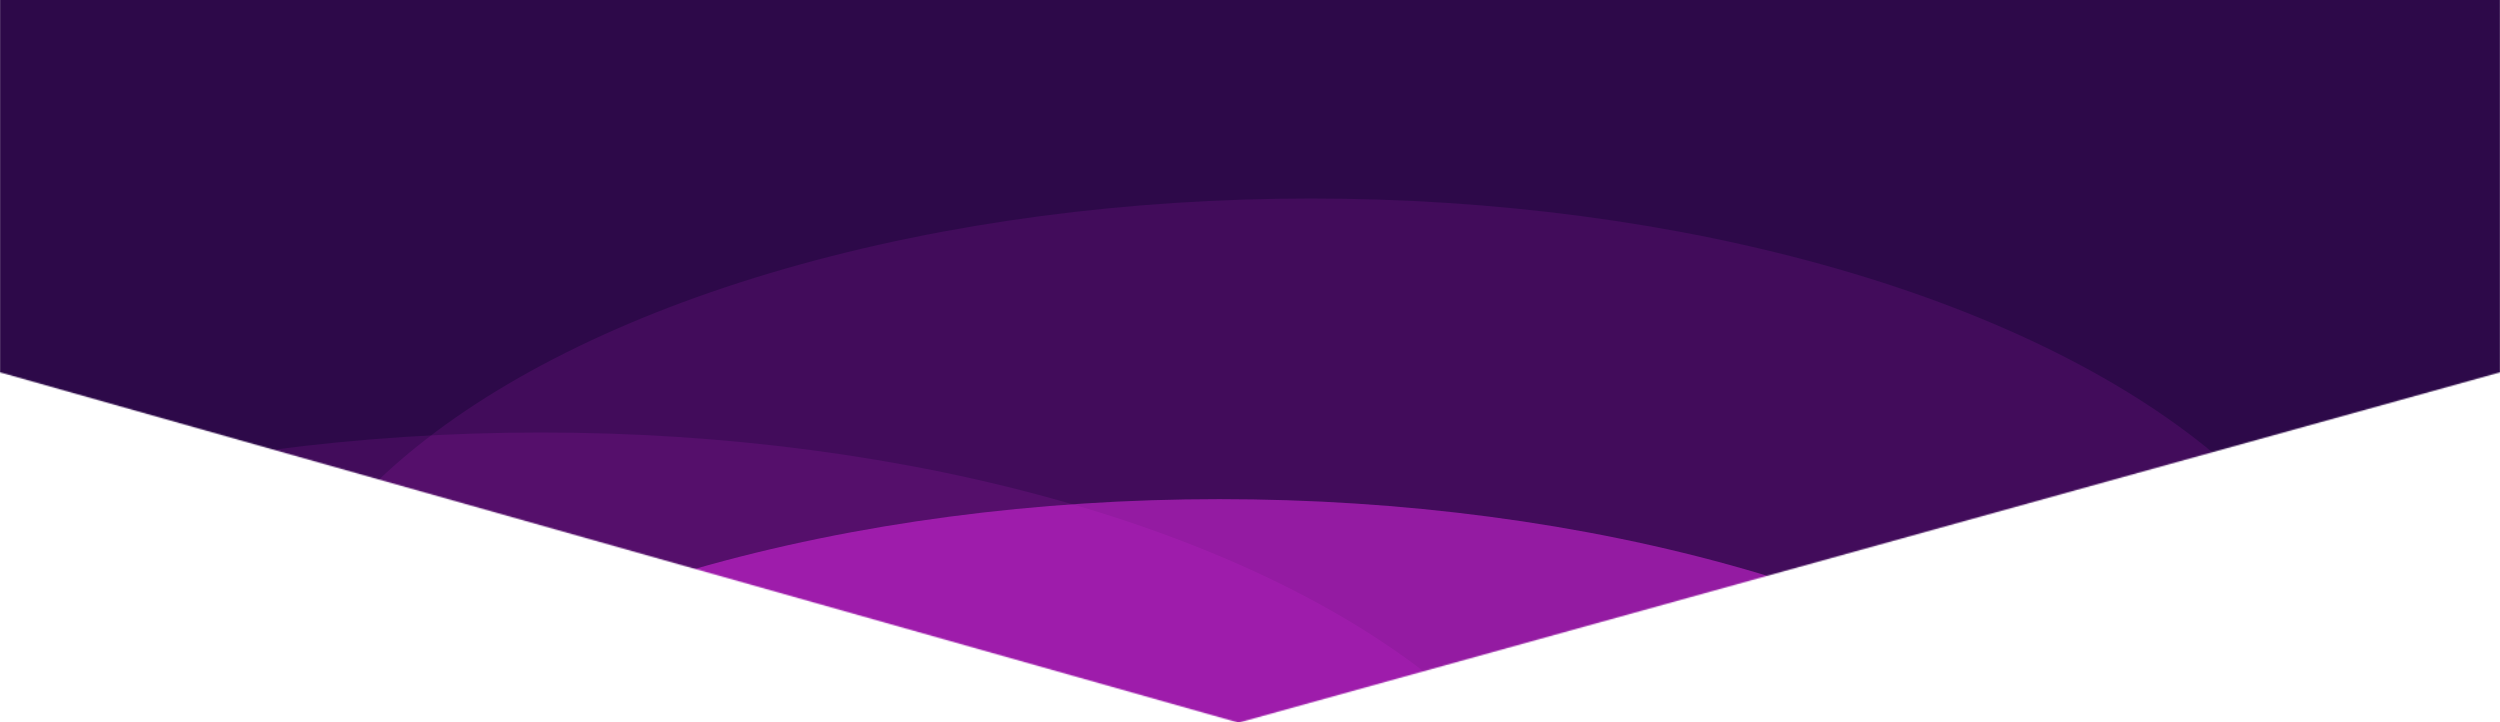
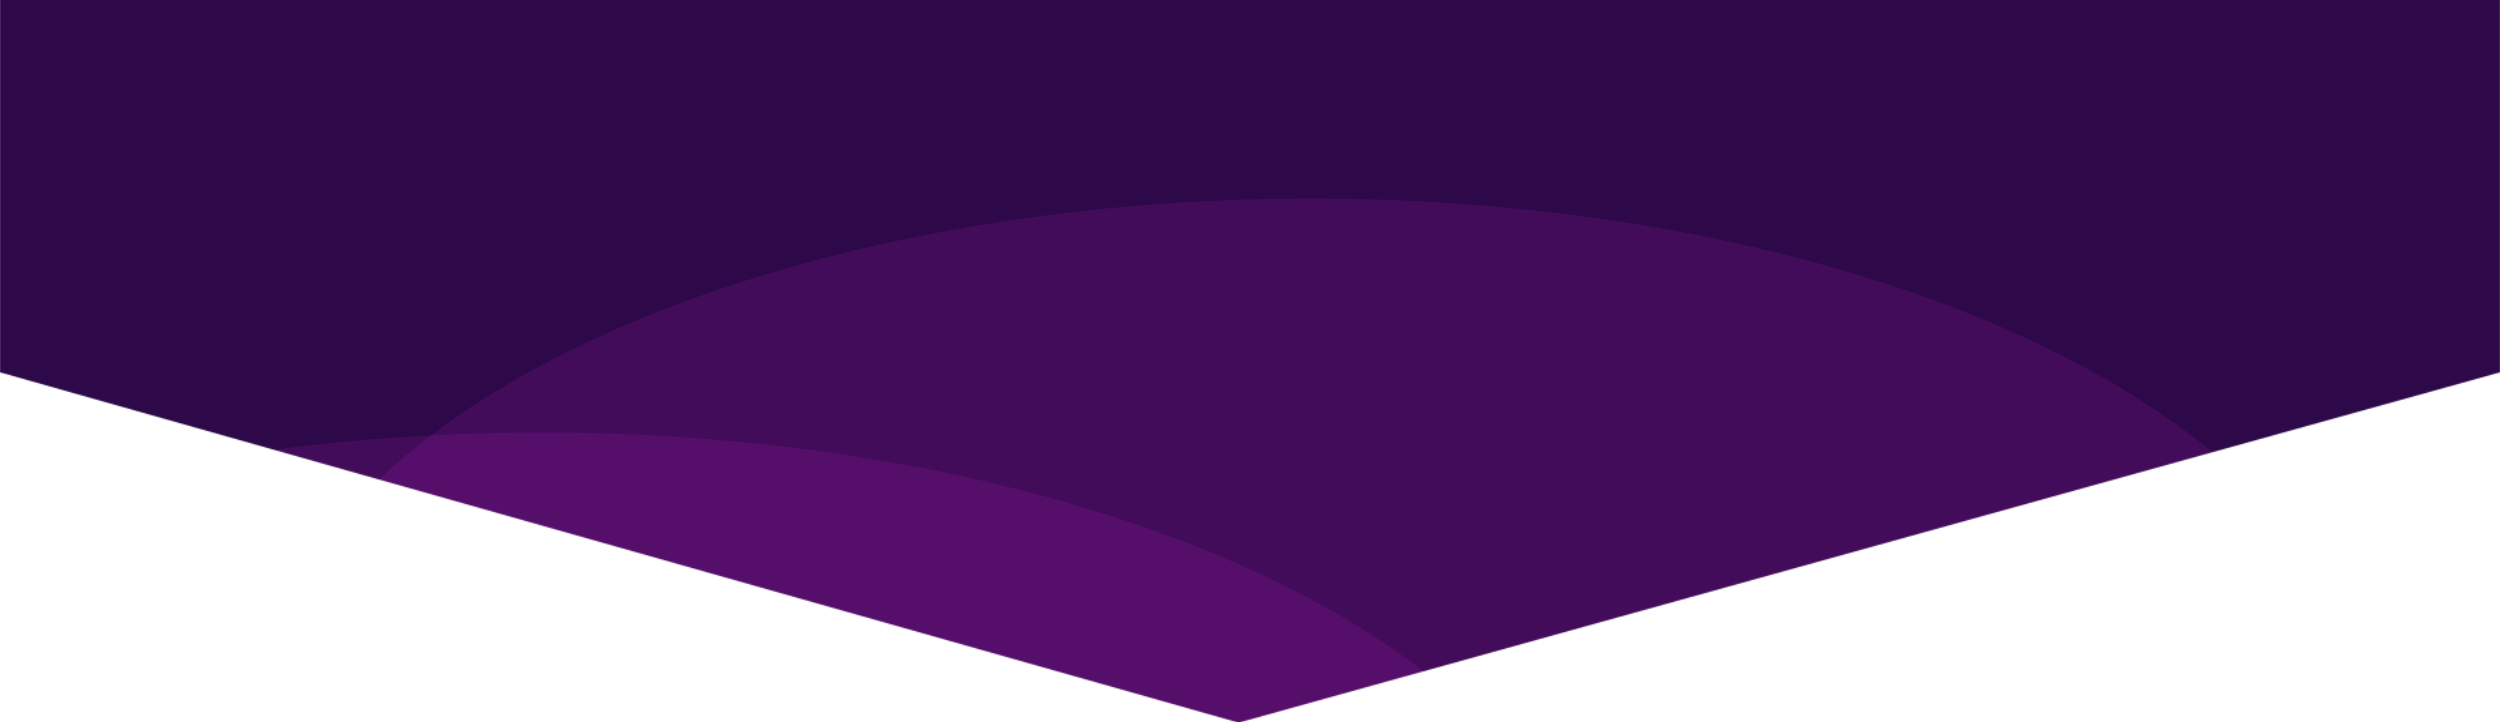
<svg xmlns="http://www.w3.org/2000/svg" width="1914" height="553" viewBox="0 0 1914 553" fill="none">
  <g clip-path="url(#clip0_390_1516)">
    <mask id="mask0_390_1516" style="mask-type:alpha" maskUnits="userSpaceOnUse" x="0" y="-1850" width="1914" height="2404">
      <path d="M1914 -1849.41H-5.19753e-05V285.064L948.237 553.258L1914 285.064V-1849.41Z" fill="url(#paint0_linear_390_1516)" />
    </mask>
    <g mask="url(#mask0_390_1516)">
      <path d="M2526.35 -2338.98H-2.658V1117.35L1261.85 1477.3L2526.35 1117.35V-2338.98Z" fill="#2D0949" />
      <g filter="url(#filter0_f_390_1516)">
-         <ellipse cx="805.458" cy="401.273" rx="805.458" ry="401.273" transform="matrix(1 0 0 -1 128.069 1184.69)" fill="#FF31FF" fill-opacity="0.43" />
-       </g>
+         </g>
      <g filter="url(#filter1_f_390_1516)">
        <ellipse cx="805.458" cy="401.273" rx="805.458" ry="401.273" transform="matrix(1 0 0 -1 198.281 954.531)" fill="#FF31FF" fill-opacity="0.1" />
      </g>
      <g filter="url(#filter2_f_390_1516)">
        <ellipse cx="805.458" cy="401.273" rx="805.458" ry="401.273" transform="matrix(1 0 0 -1 -391.291 1133.67)" fill="#FF31FF" fill-opacity="0.1" />
      </g>
    </g>
  </g>
  <defs>
    <filter id="filter0_f_390_1516" x="-161.931" y="92.147" width="2190.92" height="1382.55" filterUnits="userSpaceOnUse" color-interpolation-filters="sRGB">
      <feFlood flood-opacity="0" result="BackgroundImageFix" />
      <feBlend mode="normal" in="SourceGraphic" in2="BackgroundImageFix" result="shape" />
      <feGaussianBlur stdDeviation="145" result="effect1_foregroundBlur_390_1516" />
    </filter>
    <filter id="filter1_f_390_1516" x="-91.719" y="-138.015" width="2190.92" height="1382.55" filterUnits="userSpaceOnUse" color-interpolation-filters="sRGB">
      <feFlood flood-opacity="0" result="BackgroundImageFix" />
      <feBlend mode="normal" in="SourceGraphic" in2="BackgroundImageFix" result="shape" />
      <feGaussianBlur stdDeviation="145" result="effect1_foregroundBlur_390_1516" />
    </filter>
    <filter id="filter2_f_390_1516" x="-681.291" y="41.128" width="2190.92" height="1382.55" filterUnits="userSpaceOnUse" color-interpolation-filters="sRGB">
      <feFlood flood-opacity="0" result="BackgroundImageFix" />
      <feBlend mode="normal" in="SourceGraphic" in2="BackgroundImageFix" result="shape" />
      <feGaussianBlur stdDeviation="145" result="effect1_foregroundBlur_390_1516" />
    </filter>
    <linearGradient id="paint0_linear_390_1516" x1="957" y1="-706.451" x2="957" y2="590.358" gradientUnits="userSpaceOnUse">
      <stop stop-color="#48155A" />
      <stop offset="1" stop-color="#280C32" />
    </linearGradient>
    <clipPath id="clip0_390_1516">
      <rect width="1914" height="553" fill="white" />
    </clipPath>
  </defs>
</svg>